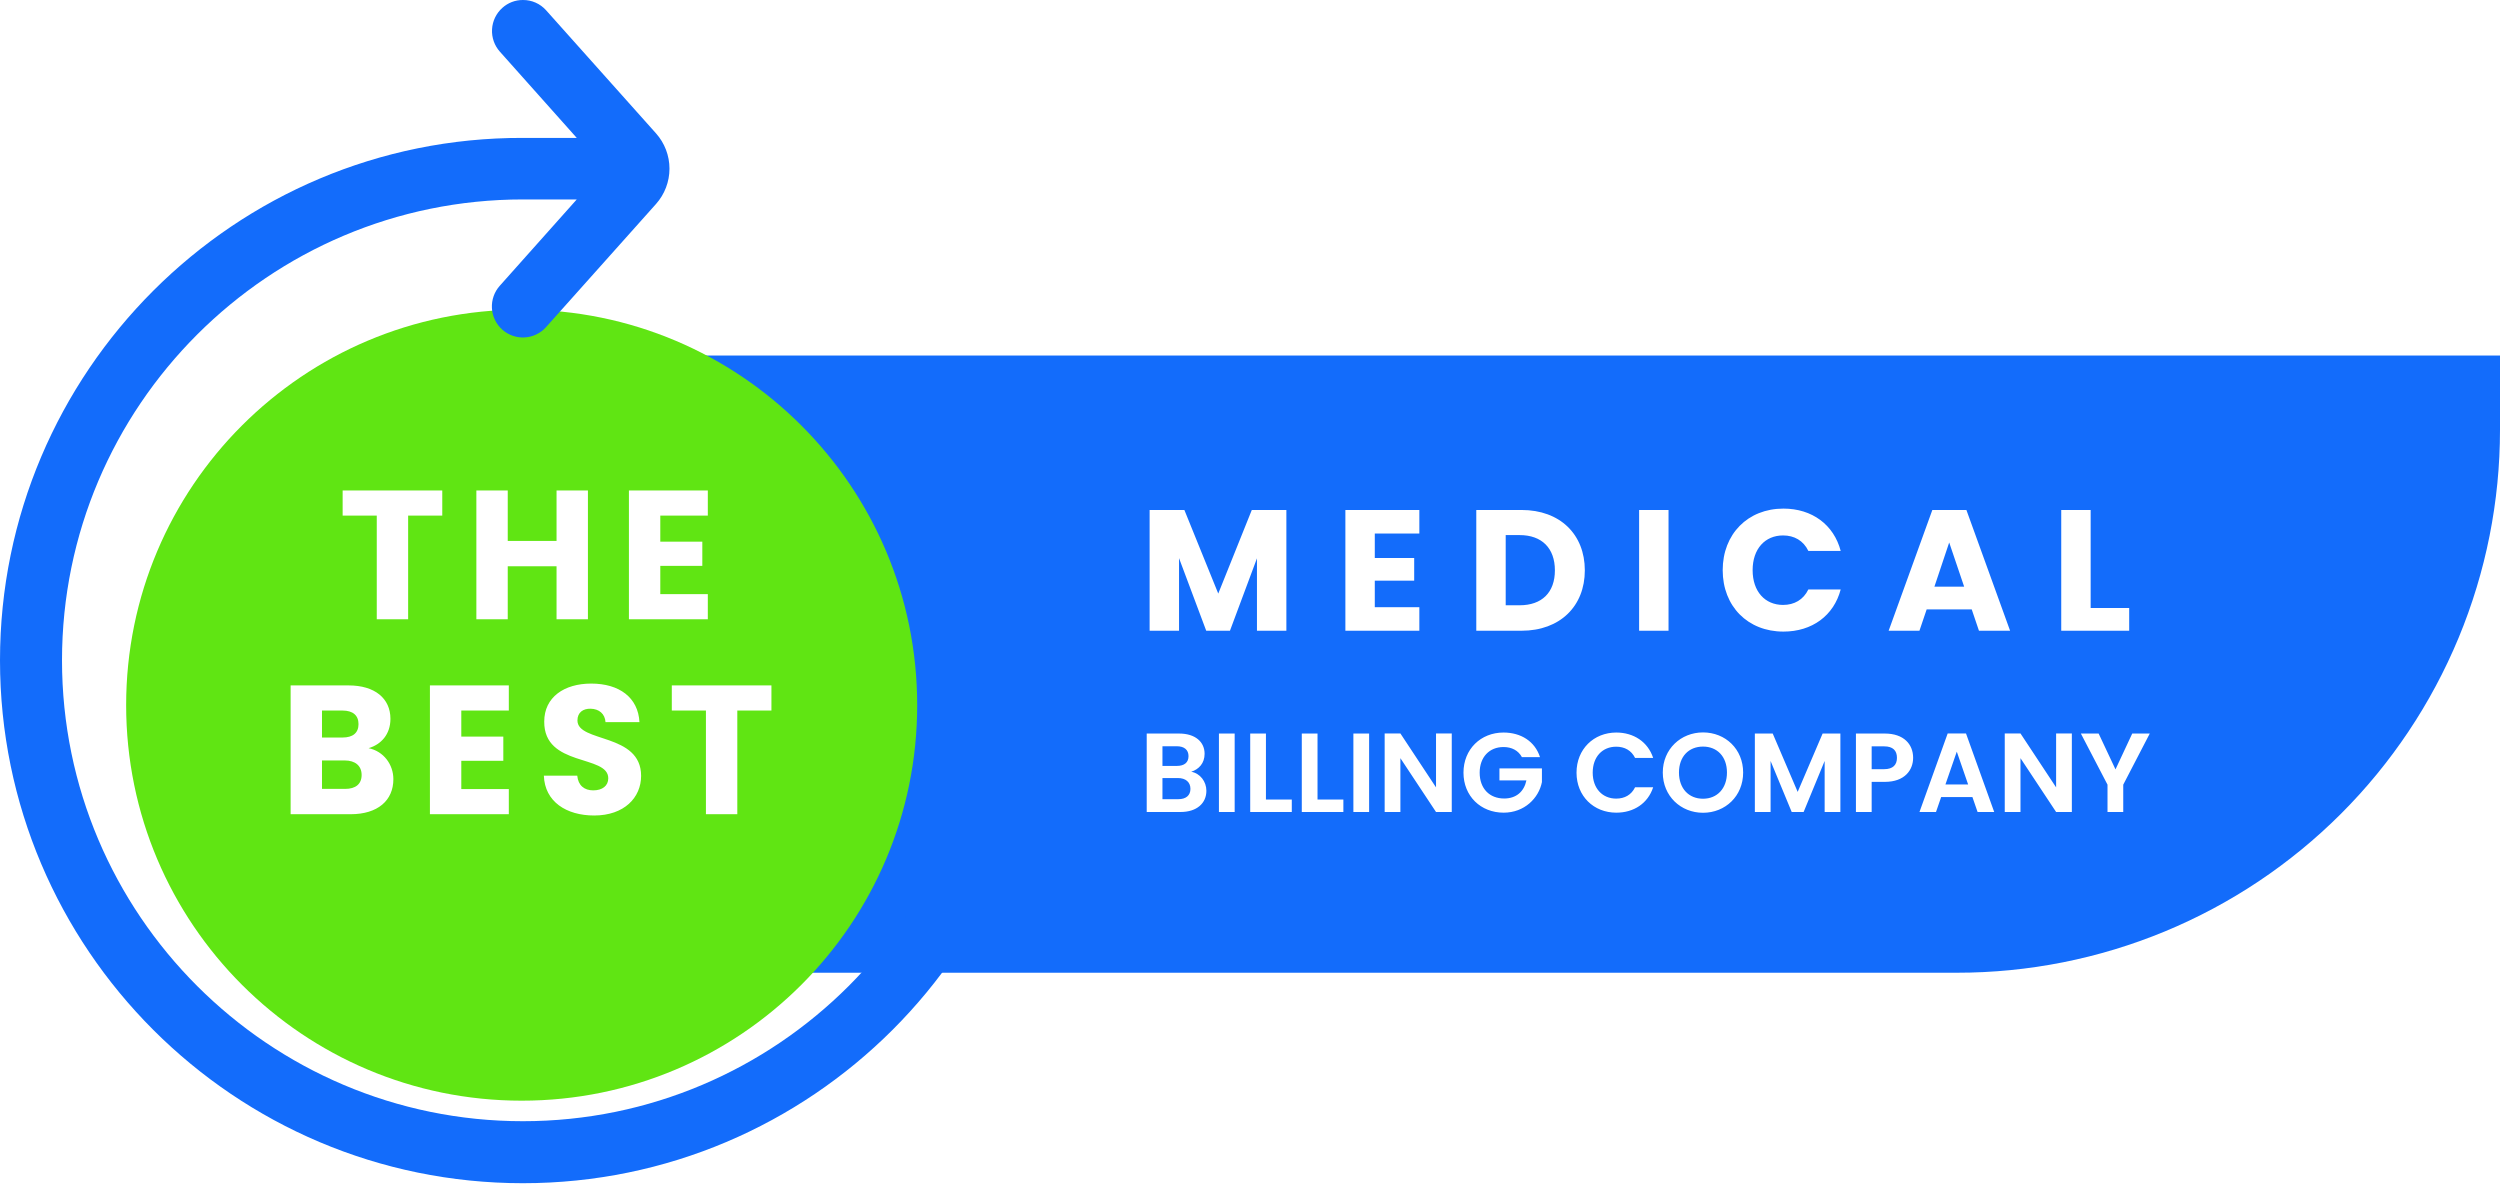
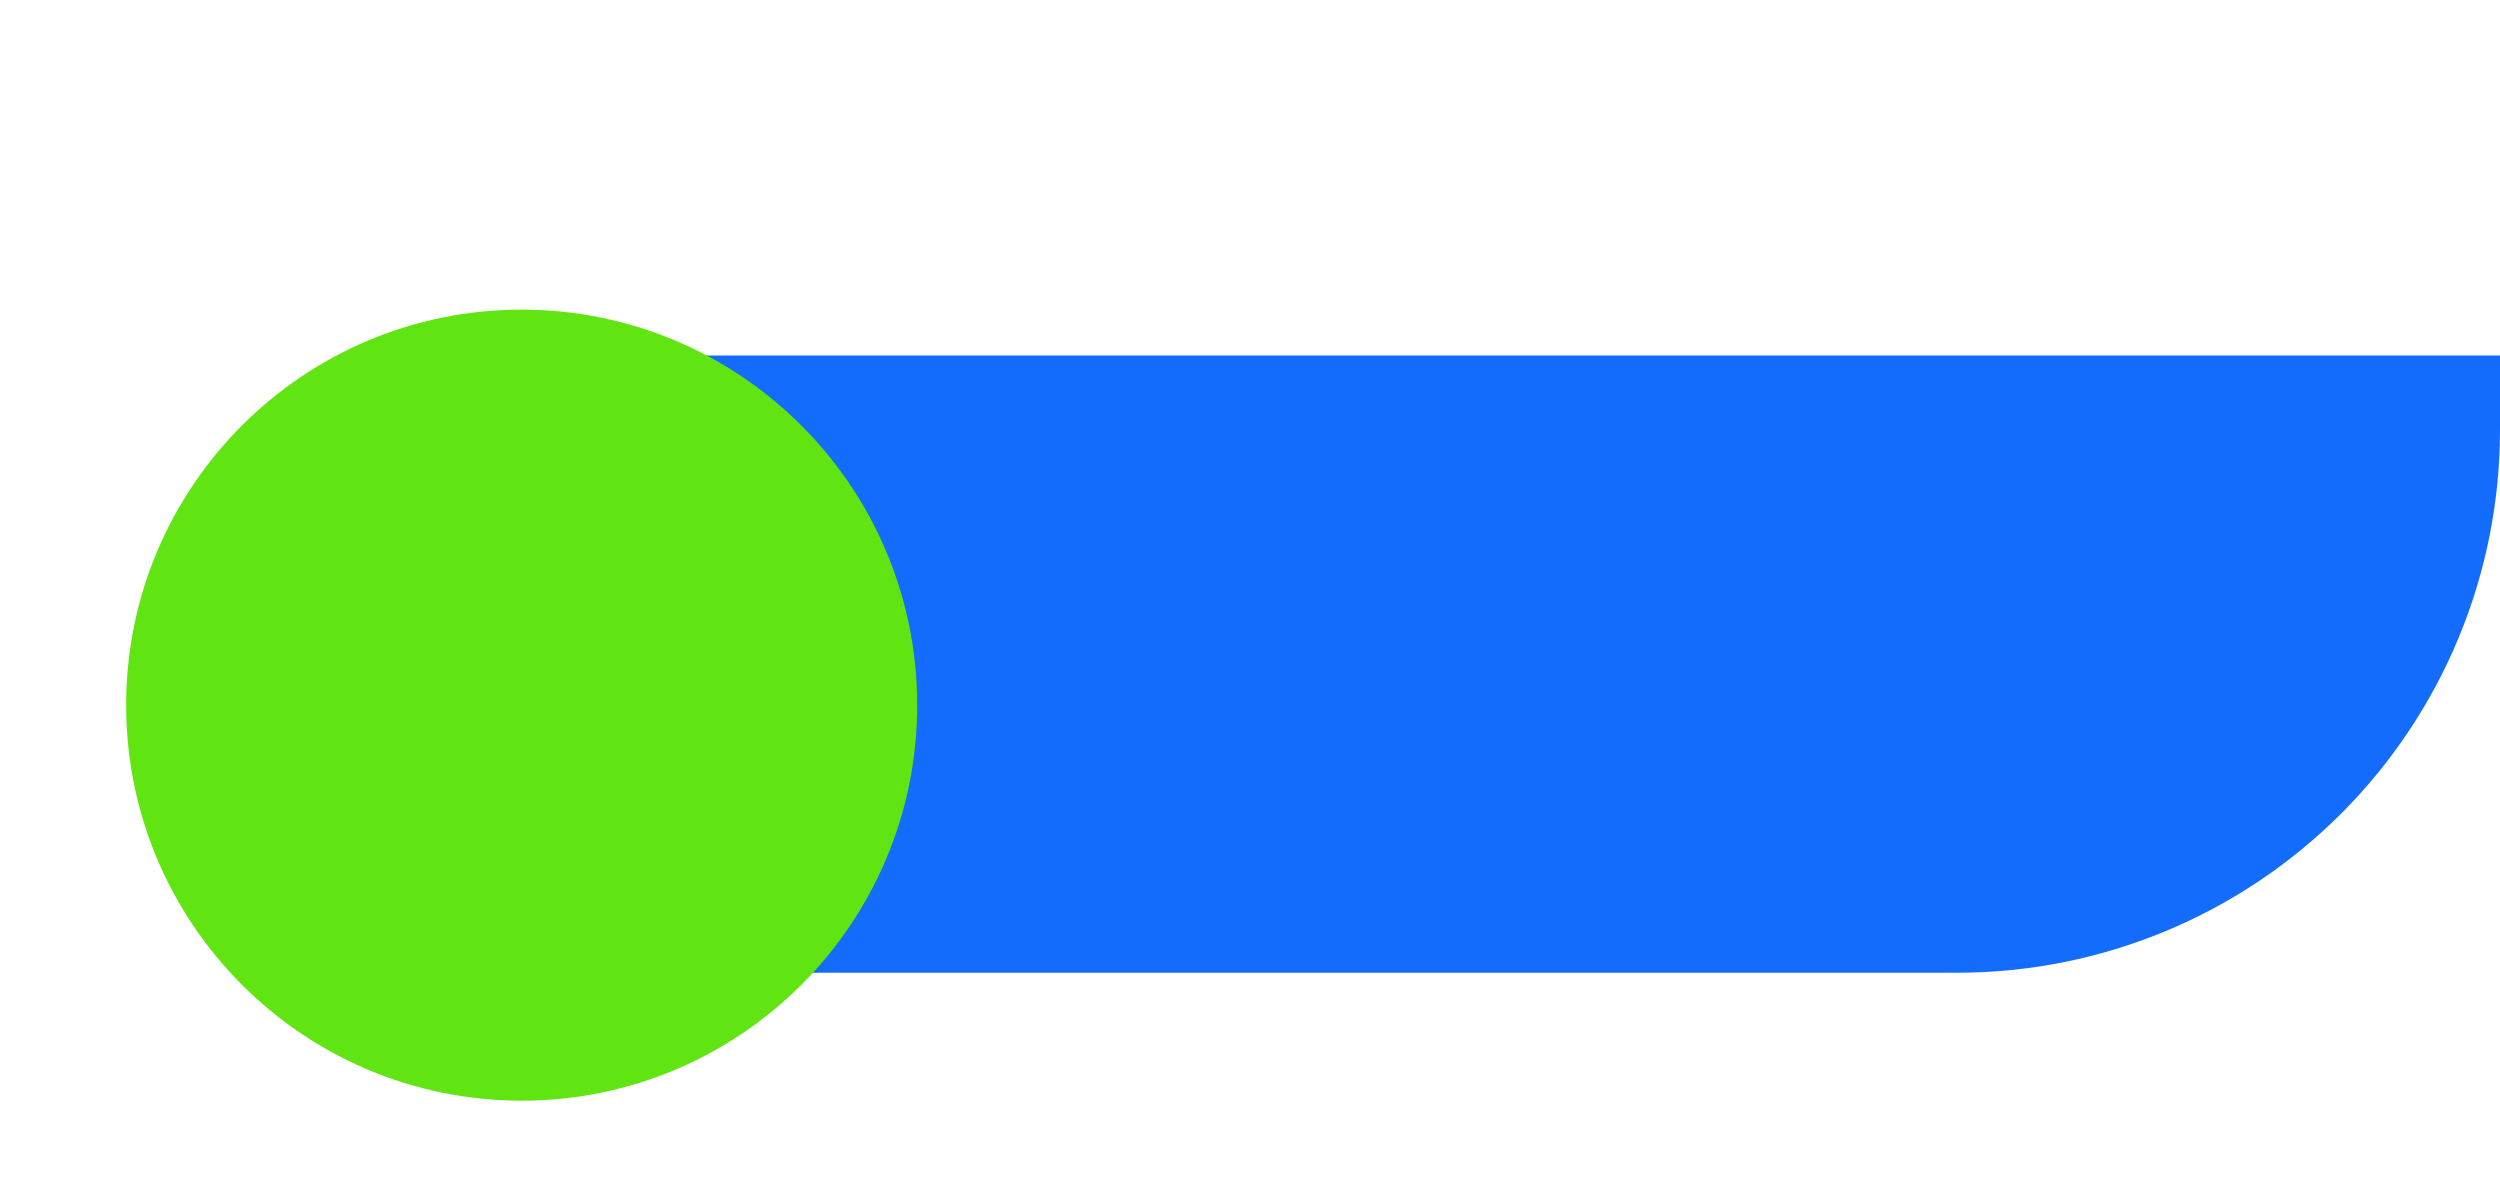
<svg xmlns="http://www.w3.org/2000/svg" width="218" height="104" viewBox="0 0 218 104" fill="none">
  <path d="M170.651 84.822H55.742V31H218V37.494C217.999 43.711 216.774 49.866 214.394 55.609C212.014 61.352 208.526 66.57 204.129 70.965C199.732 75.36 194.512 78.846 188.768 81.224C183.024 83.601 176.868 84.824 170.651 84.822Z" fill="#136CFB" />
  <g filter="url(#filter0_d_1_33)">
    <path d="M45.489 91.979C64.537 91.979 79.979 76.537 79.979 57.489C79.979 38.441 64.537 23 45.489 23C26.441 23 11 38.441 11 57.489C11 76.537 26.441 91.979 45.489 91.979Z" fill="#60E513" />
  </g>
-   <path d="M29.878 44.96V42.768H38.566V44.96H35.59V54H32.854V44.96H29.878ZM48.531 54V49.376H44.275V54H41.539V42.768H44.275V47.168H48.531V42.768H51.267V54H48.531ZM61.722 42.768V44.96H57.578V47.232H61.242V49.344H57.578V51.808H61.722V54H54.842V42.768H61.722ZM31.534 67.576C31.534 66.776 30.974 66.312 30.062 66.312H28.078V68.792H30.094C31.006 68.792 31.534 68.376 31.534 67.576ZM31.262 63.144C31.262 62.376 30.766 61.96 29.87 61.96H28.078V64.312H29.87C30.766 64.312 31.262 63.912 31.262 63.144ZM34.302 67.944C34.302 69.8 32.942 71 30.574 71H25.342V59.768H30.398C32.686 59.768 34.046 60.904 34.046 62.68C34.046 64.04 33.23 64.92 32.142 65.24C33.454 65.512 34.302 66.664 34.302 67.944ZM44.369 59.768V61.96H40.225V64.232H43.889V66.344H40.225V68.808H44.369V71H37.489V59.768H44.369ZM55.905 67.656C55.905 69.544 54.433 71.112 51.809 71.112C49.393 71.112 47.505 69.912 47.425 67.64H50.337C50.417 68.504 50.961 68.92 51.729 68.92C52.529 68.92 53.041 68.52 53.041 67.864C53.041 65.784 47.425 66.904 47.457 62.92C47.457 60.792 49.201 59.608 51.553 59.608C54.001 59.608 55.649 60.824 55.761 62.968H52.801C52.753 62.248 52.241 61.816 51.505 61.8C50.849 61.784 50.353 62.12 50.353 62.824C50.353 64.776 55.905 63.896 55.905 67.656ZM58.581 61.96V59.768H67.269V61.96H64.293V71H61.557V61.96H58.581Z" fill="white" />
-   <path d="M0 57.58C0 82.737 20.46 103.176 45.596 103.176C70.733 103.176 91.213 82.716 91.213 57.58C91.206 56.865 90.916 56.182 90.408 55.679C89.9 55.176 89.214 54.894 88.499 54.894C87.784 54.894 87.098 55.176 86.59 55.679C86.082 56.182 85.792 56.865 85.785 57.58C85.785 79.751 67.747 97.769 45.596 97.769C23.445 97.769 5.407 79.731 5.407 57.58C5.407 35.408 23.445 17.391 45.596 17.391H50.293L43.592 24.907C43.352 25.171 43.168 25.48 43.048 25.816C42.928 26.152 42.877 26.508 42.895 26.864C42.913 27.22 43.002 27.569 43.156 27.89C43.31 28.212 43.526 28.5 43.791 28.738C44.056 28.976 44.366 29.159 44.703 29.277C45.039 29.395 45.396 29.445 45.752 29.424C46.108 29.404 46.456 29.314 46.777 29.158C47.098 29.003 47.385 28.785 47.621 28.519L57.204 17.788C57.96 16.94 58.378 15.844 58.378 14.708C58.378 13.572 57.96 12.476 57.204 11.629L47.621 0.898C47.367 0.613 47.055 0.385 46.706 0.23C46.356 0.075 45.978 -0.003 45.596 9.56638e-05C44.932 -0.003 44.292 0.243 43.801 0.689C43.267 1.168 42.945 1.84 42.906 2.556C42.867 3.272 43.114 3.975 43.592 4.509L50.293 12.025H45.596C20.46 11.963 0 32.422 0 57.58Z" fill="#136CFB" />
-   <path d="M100.247 55V44.47H103.277L106.232 51.76L109.157 44.47H112.172V55H109.607V48.685L107.252 55H105.182L102.812 48.67V55H100.247ZM123.767 44.47V46.525H119.882V48.655H123.317V50.635H119.882V52.945H123.767V55H117.317V44.47H123.767ZM132.677 44.47C136.037 44.47 138.197 46.6 138.197 49.735C138.197 52.855 136.037 55 132.677 55H128.732V44.47H132.677ZM131.297 52.78H132.512C134.447 52.78 135.587 51.67 135.587 49.735C135.587 47.8 134.447 46.66 132.512 46.66H131.297V52.78ZM142.931 55V44.47H145.496V55H142.931ZM150.219 49.72C150.219 46.57 152.409 44.35 155.514 44.35C158.019 44.35 159.909 45.76 160.509 48.04H157.689C157.254 47.14 156.459 46.69 155.484 46.69C153.909 46.69 152.829 47.86 152.829 49.72C152.829 51.58 153.909 52.75 155.484 52.75C156.459 52.75 157.254 52.3 157.689 51.4H160.509C159.909 53.68 158.019 55.075 155.514 55.075C152.409 55.075 150.219 52.87 150.219 49.72ZM172.565 55L171.935 53.14H168.005L167.375 55H164.69L168.5 44.47H171.47L175.28 55H172.565ZM171.275 51.16L169.97 47.305L168.68 51.16H171.275ZM179.74 44.47H182.305V53.02H185.665V55H179.74V44.47Z" fill="white" />
-   <path d="M103.806 68.787C103.806 68.199 103.384 67.846 102.718 67.846H101.366V69.689H102.747C103.414 69.689 103.806 69.365 103.806 68.787ZM103.639 65.935C103.639 65.386 103.267 65.073 102.62 65.073H101.366V66.788H102.62C103.267 66.788 103.639 66.494 103.639 65.935ZM105.197 68.954C105.197 70.041 104.364 70.806 102.943 70.806H99.994V63.965H102.816C104.247 63.965 105.041 64.71 105.041 65.729C105.041 66.562 104.541 67.082 103.874 67.297C104.649 67.434 105.197 68.15 105.197 68.954ZM106.291 70.806V63.965H107.663V70.806H106.291ZM109.018 63.965H110.39V69.718H112.644V70.806H109.018V63.965ZM113.516 63.965H114.888V69.718H117.142V70.806H113.516V63.965ZM118.015 70.806V63.965H119.387V70.806H118.015ZM125.221 63.956H126.593V70.806H125.221L122.114 66.112V70.806H120.742V63.956H122.114L125.221 68.659V63.956ZM131.104 63.877C132.633 63.877 133.848 64.651 134.289 66.023H132.711C132.398 65.445 131.829 65.141 131.104 65.141C129.879 65.141 129.027 66.013 129.027 67.376C129.027 68.767 129.889 69.63 131.163 69.63C132.221 69.63 132.898 69.022 133.103 68.052H130.751V67.003H134.456V68.199C134.181 69.591 132.937 70.865 131.114 70.865C129.125 70.865 127.615 69.424 127.615 67.376C127.615 65.328 129.125 63.877 131.104 63.877ZM137.473 67.376C137.473 65.328 138.972 63.877 140.942 63.877C142.461 63.877 143.696 64.691 144.156 66.092H142.579C142.255 65.435 141.667 65.112 140.932 65.112C139.737 65.112 138.884 65.984 138.884 67.376C138.884 68.757 139.737 69.639 140.932 69.639C141.667 69.639 142.255 69.316 142.579 68.65H144.156C143.696 70.061 142.461 70.865 140.942 70.865C138.972 70.865 137.473 69.424 137.473 67.376ZM152.002 67.366C152.002 69.424 150.444 70.874 148.503 70.874C146.573 70.874 144.995 69.424 144.995 67.366C144.995 65.318 146.573 63.867 148.503 63.867C150.454 63.867 152.002 65.318 152.002 67.366ZM146.406 67.366C146.406 68.757 147.259 69.649 148.503 69.649C149.738 69.649 150.591 68.757 150.591 67.366C150.591 65.974 149.738 65.102 148.503 65.102C147.259 65.102 146.406 65.974 146.406 67.366ZM153.023 70.806V63.965H154.581L156.757 69.052L158.932 63.965H160.481V70.806H159.109V66.356L157.276 70.806H156.237L154.395 66.356V70.806H153.023ZM163.209 67.072H164.297C165.071 67.072 165.414 66.69 165.414 66.082C165.414 65.455 165.071 65.082 164.297 65.082H163.209V67.072ZM166.825 66.082C166.825 67.121 166.12 68.179 164.356 68.179H163.209V70.806H161.837V63.965H164.356C166.002 63.965 166.825 64.896 166.825 66.082ZM172.445 70.806L171.994 69.502H169.269L168.819 70.806H167.378L169.838 63.956H171.435L173.895 70.806H172.445ZM171.621 68.405L170.632 65.543L169.642 68.405H171.621ZM179.293 63.956H180.665V70.806H179.293L176.186 66.112V70.806H174.814V63.956H176.186L179.293 68.659V63.956ZM183.775 68.424L181.452 63.965H183.001L184.471 67.091L185.931 63.965H187.46L185.147 68.424V70.806H183.775V68.424Z" fill="white" />
  <defs>
    <filter id="filter0_d_1_33" x="7" y="23" width="76.979" height="76.978" filterUnits="userSpaceOnUse" color-interpolation-filters="sRGB">
      <feFlood flood-opacity="0" result="BackgroundImageFix" />
      <feColorMatrix in="SourceAlpha" type="matrix" values="0 0 0 0 0 0 0 0 0 0 0 0 0 0 0 0 0 0 127 0" result="hardAlpha" />
      <feOffset dy="4" />
      <feGaussianBlur stdDeviation="2" />
      <feComposite in2="hardAlpha" operator="out" />
      <feColorMatrix type="matrix" values="0 0 0 0 0 0 0 0 0 0 0 0 0 0 0 0 0 0 0.25 0" />
      <feBlend mode="normal" in2="BackgroundImageFix" result="effect1_dropShadow_1_33" />
      <feBlend mode="normal" in="SourceGraphic" in2="effect1_dropShadow_1_33" result="shape" />
    </filter>
  </defs>
</svg>